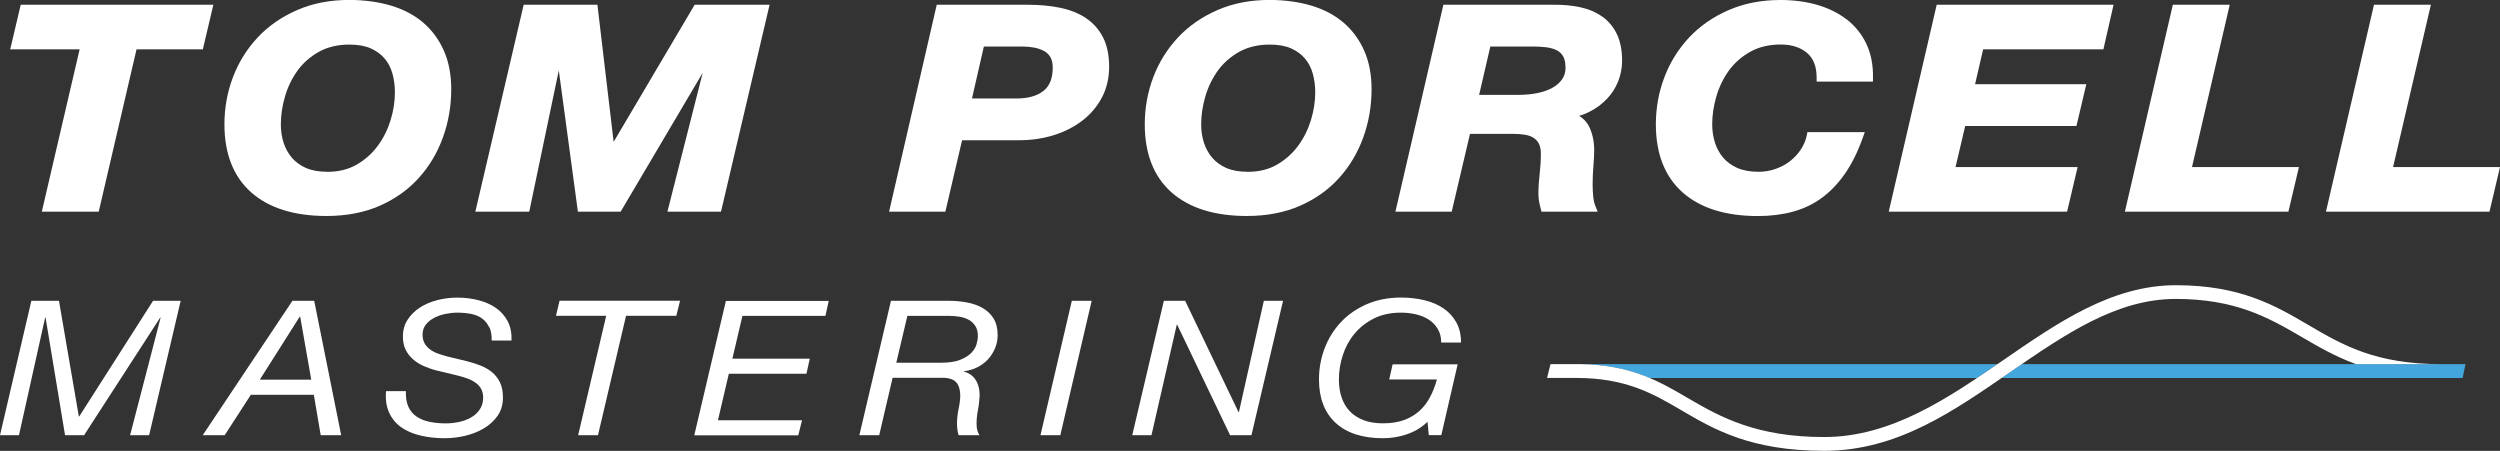
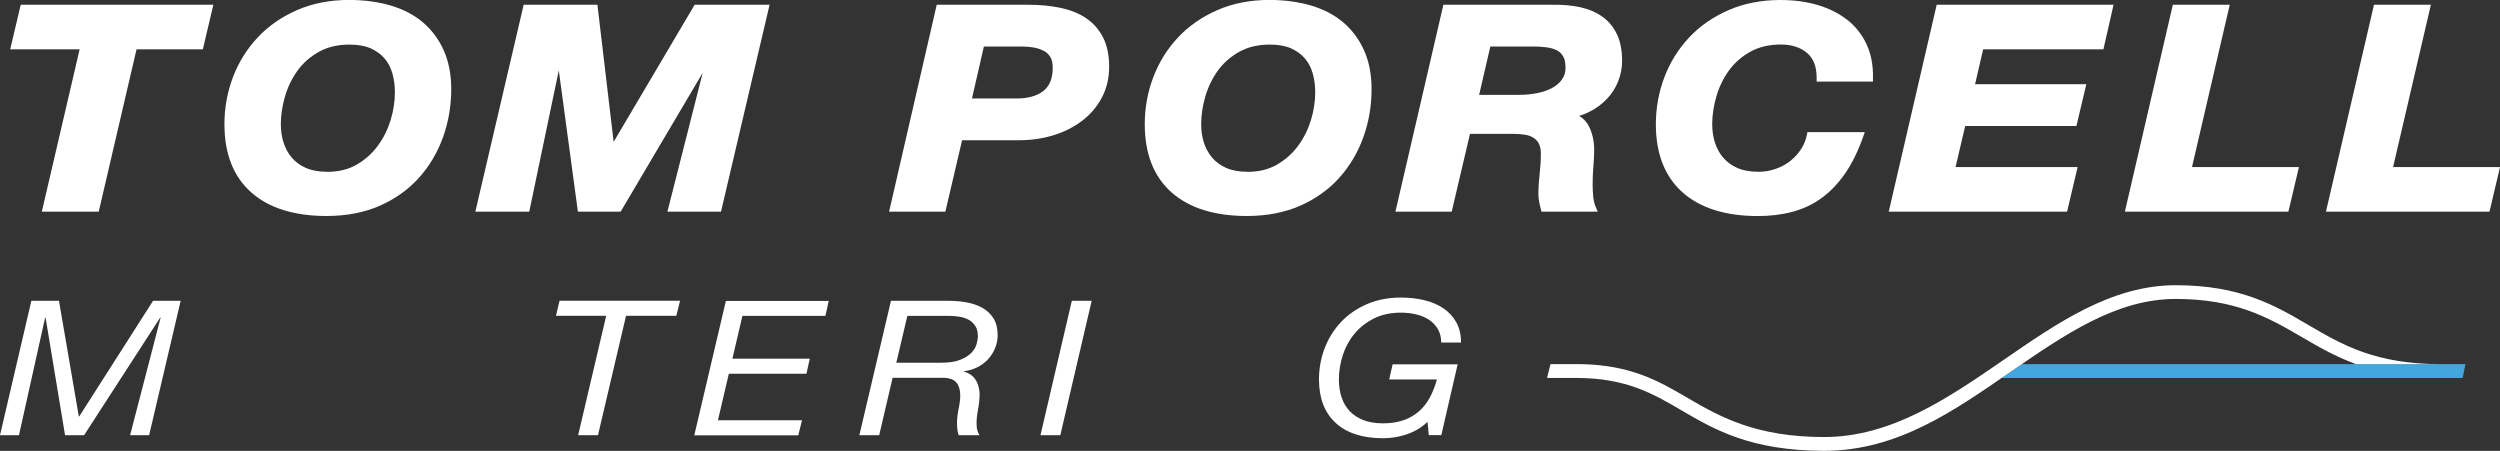
<svg xmlns="http://www.w3.org/2000/svg" id="Ebene_2" viewBox="0 0 399.34 72.02">
  <rect x="0" y="0" width="399.34" height="72.02" fill="#333333" stroke="none" />
  <defs>
    <style>.cls-1{fill:#fff;}.cls-2{fill:#43a7de;}</style>
  </defs>
  <g id="Ebene_1-2">
    <polygon class="cls-1" points="1.63 7.88 12.72 7.88 6.68 33.81 15.77 33.81 21.81 7.88 32.4 7.88 34.08 .76 3.31 .76 1.63 7.88" />
    <path class="cls-1" d="M67.61,3.62c-1.41-1.21-3.16-2.13-5.18-2.73-2-.59-4.24-.9-6.66-.9-3.04,0-5.83.54-8.29,1.61-2.46,1.07-4.58,2.53-6.29,4.35-1.71,1.82-3.05,3.95-3.96,6.33-.91,2.38-1.38,4.92-1.38,7.57,0,4.71,1.44,8.37,4.29,10.89,2.83,2.5,6.87,3.76,12.02,3.76,3.17,0,6.03-.55,8.49-1.63,2.46-1.08,4.57-2.58,6.25-4.45,1.68-1.86,2.98-4.04,3.86-6.49.88-2.43,1.32-5.02,1.32-7.69,0-2.3-.39-4.36-1.17-6.13-.78-1.77-1.89-3.28-3.31-4.5ZM52.26,27.44c-1.33,0-2.47-.21-3.39-.61-.92-.41-1.67-.96-2.25-1.64-.59-.69-1.03-1.5-1.32-2.39h0c-.29-.91-.44-1.9-.44-2.93,0-1.45.22-2.96.67-4.48.44-1.51,1.12-2.9,2.01-4.13.88-1.21,2.03-2.22,3.41-2.99,1.37-.76,3.01-1.15,4.87-1.15,1.36,0,2.5.21,3.41.61.9.41,1.64.95,2.21,1.62.57.67.98,1.47,1.24,2.38.26.94.4,1.95.4,3.02,0,1.44-.23,2.94-.69,4.45-.46,1.5-1.15,2.88-2.06,4.11-.9,1.22-2.04,2.23-3.38,3-1.32.76-2.9,1.14-4.69,1.14Z" />
    <polygon class="cls-1" points="98.02 22.66 95.43 .76 83.65 .76 75.93 33.81 84.54 33.81 89.26 11.24 92.31 33.81 99.14 33.81 112.25 11.62 106.61 33.81 115.17 33.81 122.93 .76 110.96 .76 98.02 22.66" />
    <path class="cls-1" d="M173.43,2.86c-1.15-.75-2.53-1.3-4.1-1.62-1.54-.32-3.24-.48-5.05-.48h-14.65l-7.61,33.05h8.99l2.67-11.41h9.11c1.9,0,3.73-.26,5.43-.78,1.71-.52,3.25-1.29,4.57-2.28,1.34-1,2.41-2.25,3.19-3.7.79-1.47,1.19-3.15,1.19-4.99s-.33-3.42-.98-4.69c-.66-1.28-1.59-2.32-2.76-3.09ZM157.15,7.43h6.14c.65,0,1.28.06,1.89.17.58.11,1.11.29,1.58.54.43.23.77.55,1.02.98.25.42.38.98.38,1.66,0,1.72-.48,2.94-1.47,3.73-1.02.81-2.46,1.22-4.29,1.22h-7.14l1.9-8.3Z" />
    <path class="cls-1" d="M214.62,3.62c-1.42-1.21-3.16-2.13-5.18-2.73-2-.59-4.24-.9-6.66-.9-3.04,0-5.83.54-8.29,1.61-2.46,1.07-4.58,2.53-6.29,4.35-1.71,1.82-3.05,3.95-3.96,6.33-.91,2.38-1.38,4.92-1.38,7.57,0,4.71,1.44,8.37,4.29,10.89,2.83,2.5,6.87,3.76,12.02,3.76,3.17,0,6.03-.55,8.49-1.63,2.46-1.08,4.57-2.58,6.25-4.45,1.68-1.86,2.98-4.04,3.86-6.49.88-2.43,1.32-5.02,1.32-7.69,0-2.3-.39-4.37-1.17-6.13-.78-1.77-1.89-3.28-3.31-4.5ZM199.27,27.44c-1.33,0-2.47-.21-3.39-.61-.92-.41-1.67-.96-2.25-1.64-.59-.69-1.03-1.5-1.32-2.39h0c-.29-.91-.44-1.9-.44-2.93,0-1.45.22-2.96.67-4.48.44-1.51,1.12-2.9,2.01-4.13.88-1.21,2.03-2.22,3.41-2.99,1.37-.76,3.01-1.15,4.87-1.15,1.36,0,2.5.21,3.41.61.9.41,1.64.95,2.21,1.62.57.67.98,1.47,1.24,2.38.26.94.4,1.95.4,3.02,0,1.44-.23,2.94-.69,4.45-.46,1.5-1.15,2.88-2.06,4.11-.9,1.22-2.04,2.23-3.38,3-1.32.76-2.9,1.14-4.69,1.14Z" />
    <path class="cls-1" d="M255.97,2.68c-.99-.71-2.19-1.23-3.57-1.53-1.34-.29-2.83-.42-4.47-.39h-17.37l-7.66,33.05h8.99l2.92-12.43h6.84c.72,0,1.38.05,1.98.15.54.09,1,.26,1.37.51.36.24.63.55.83.94.2.4.3.94.3,1.61,0,1.04-.07,2.1-.19,3.16-.13,1.11-.2,2.22-.2,3.3,0,.4.04.79.11,1.16.07.35.15.73.26,1.13l.12.47h8.98l-.36-.86c-.17-.42-.29-.92-.35-1.5-.06-.61-.1-1.27-.1-1.96,0-.96.04-1.94.12-2.91.08-1.03.13-1.88.13-2.61,0-1.36-.27-2.62-.8-3.72-.34-.71-.88-1.29-1.59-1.74.58-.17,1.14-.4,1.66-.67,1.05-.53,1.97-1.21,2.74-2.02.78-.81,1.39-1.75,1.81-2.8.42-1.05.64-2.16.64-3.31,0-1.63-.27-3.03-.8-4.18-.54-1.16-1.32-2.12-2.33-2.85ZM250.08,10.73c0,.77-.18,1.4-.56,1.94-.39.56-.91,1.01-1.57,1.37-.69.37-1.49.65-2.38.83-.91.18-1.88.28-2.9.28h-6.4l1.79-7.72h6.88c.73,0,1.43.04,2.1.13.62.08,1.17.24,1.63.47.42.21.76.53,1.01.95.25.42.38,1.01.38,1.75Z" />
    <path class="cls-1" d="M295.02,3.14c-1.33-1.04-2.92-1.83-4.74-2.36-1.8-.52-3.77-.78-5.86-.78-3.04,0-5.83.54-8.29,1.61-2.46,1.07-4.58,2.53-6.29,4.35-1.71,1.82-3.05,3.95-3.96,6.33-.91,2.38-1.38,4.92-1.38,7.57,0,4.71,1.44,8.37,4.29,10.89,2.83,2.5,6.87,3.76,12.02,3.76,1.96,0,3.8-.22,5.48-.67,1.7-.45,3.27-1.18,4.66-2.19,1.39-1,2.65-2.32,3.76-3.91,1.1-1.58,2.06-3.53,2.87-5.8l.29-.83h-9.16l-.1.5c-.15.75-.45,1.49-.9,2.19-.45.71-1.03,1.34-1.7,1.88-.67.54-1.45.97-2.33,1.28-.87.32-1.8.48-2.78.48-1.33,0-2.47-.21-3.39-.61-.92-.41-1.67-.96-2.25-1.64-.59-.69-1.03-1.5-1.32-2.4-.29-.91-.44-1.9-.44-2.93,0-1.45.22-2.96.67-4.48.44-1.51,1.12-2.9,2.01-4.13.88-1.21,2.03-2.22,3.41-2.99,1.37-.76,3.01-1.15,4.87-1.15,1.72,0,3.13.45,4.18,1.34,1.04.88,1.54,2.18,1.54,3.96v.62h9v-.61c.04-2.02-.31-3.83-1.04-5.38-.73-1.55-1.78-2.87-3.12-3.92Z" />
    <polygon class="cls-1" points="301.7 33.81 330.19 33.81 331.87 26.69 312.37 26.69 313.91 20.13 331.68 20.13 333.26 13.45 315.49 13.45 316.78 7.88 335.99 7.88 337.61 .76 309.36 .76 301.7 33.81" />
    <polygon class="cls-1" points="356.17 .76 347.08 .76 339.42 33.81 365.54 33.81 367.22 26.69 350.14 26.69 356.17 .76" />
    <polygon class="cls-1" points="382.26 26.69 388.3 .76 379.21 .76 371.54 33.81 397.66 33.81 399.34 26.69 382.26 26.69" />
    <path class="cls-1" d="M9.42,48.05l3.17,18.46h.07l11.79-18.46h4.41l-5.04,21.47h-3.04l4.88-18.79h-.07l-12.16,18.79h-3.04l-3.11-18.79h-.07l-4.18,18.79H0l5.01-21.47h4.41Z" />
-     <path class="cls-1" d="M50.19,48.05l4.31,21.47h-3.27l-1.1-6.46h-10.06l-4.18,6.46h-3.51l14.33-21.47h3.47ZM49.72,60.65l-1.77-10.07h-.07l-6.38,10.07h8.22Z" />
-     <path class="cls-1" d="M78.13,52.27c-.26-.57-.62-1.03-1.1-1.38-.48-.35-1.06-.6-1.75-.74-.69-.14-1.45-.21-2.27-.21-.58,0-1.19.07-1.84.2-.65.13-1.24.34-1.79.62-.55.28-1,.64-1.35,1.08s-.53.98-.53,1.62c0,.52.1.97.3,1.34.2.37.47.69.82.96.35.27.76.5,1.24.68.48.18.99.34,1.52.48l3.21.78c.74.18,1.45.41,2.14.68.69.27,1.3.62,1.84,1.05.53.43.96.98,1.29,1.64.32.66.48,1.47.48,2.44,0,1.12-.28,2.09-.85,2.9s-1.3,1.48-2.19,2.01c-.89.53-1.89.93-2.99,1.19-1.1.26-2.19.39-3.26.39-1.43,0-2.74-.15-3.94-.44-1.2-.29-2.22-.74-3.06-1.34s-1.47-1.38-1.9-2.33c-.43-.95-.6-2.09-.48-3.41h3.17c-.04.96.08,1.77.37,2.44.29.66.72,1.19,1.29,1.59.57.4,1.25.69,2.06.86.8.17,1.68.26,2.64.26.73,0,1.46-.08,2.19-.24.72-.16,1.36-.41,1.92-.74.56-.33,1.01-.76,1.35-1.28.34-.52.52-1.14.52-1.87,0-.54-.11-1.01-.33-1.4-.22-.39-.53-.72-.92-.99s-.84-.5-1.35-.68c-.51-.18-1.06-.34-1.64-.48l-3.24-.78c-.71-.18-1.39-.42-2.04-.71-.65-.29-1.21-.65-1.7-1.08-.49-.43-.88-.94-1.17-1.53-.29-.59-.43-1.29-.43-2.09,0-1.04.26-1.95.77-2.72.51-.77,1.17-1.42,1.99-1.94.81-.52,1.74-.91,2.77-1.17,1.04-.26,2.09-.39,3.16-.39,1.18,0,2.3.14,3.36.41s1.99.68,2.79,1.23c.8.55,1.43,1.26,1.89,2.12.46.86.66,1.89.62,3.1h-3.17c.02-.84-.1-1.55-.35-2.12Z" />
    <path class="cls-1" d="M100,50.45l-4.48,19.07h-3.17l4.48-19.07h-8.02l.57-2.41h19.25l-.6,2.41h-8.02Z" />
    <path class="cls-1" d="M132.38,48.05l-.53,2.41h-13.26l-1.6,6.83h12.36l-.53,2.41h-12.4l-1.74,7.43h13.43l-.6,2.41h-16.61l5.05-21.47h16.44Z" />
    <path class="cls-1" d="M151.52,48.05c1,0,1.98.08,2.92.26.95.17,1.79.47,2.52.89.73.42,1.32.98,1.75,1.68.43.7.65,1.58.65,2.65,0,.72-.13,1.41-.4,2.06-.27.65-.63,1.24-1.1,1.76s-1.03.95-1.69,1.29-1.39.56-2.19.66v.06c.51.14.94.36,1.29.66.35.3.61.66.8,1.07.19.41.31.87.37,1.37.06.5.05,1.02-.02,1.56-.04.48-.11.96-.2,1.43-.09.47-.16.94-.2,1.41-.04.47-.04.93,0,1.37.04.44.19.87.43,1.29h-3.31c-.16-.4-.25-.99-.27-1.77-.02-.78.09-1.72.33-2.83.18-.96.23-1.74.15-2.33-.08-.59-.24-1.05-.48-1.37-.25-.32-.55-.54-.9-.66-.36-.12-.71-.19-1.07-.21h-8.32l-2.14,9.17h-3.17l5.05-21.47h9.19ZM150.32,57.94c1.25,0,2.26-.15,3.02-.45s1.36-.67,1.79-1.1c.42-.43.71-.89.85-1.38.14-.49.22-.93.22-1.31,0-.66-.13-1.2-.4-1.62-.27-.42-.62-.75-1.05-.99s-.93-.41-1.49-.5c-.56-.09-1.14-.14-1.74-.14h-6.58l-1.77,7.49h7.15Z" />
    <path class="cls-1" d="M174.38,48.05l-5.01,21.47h-3.17l5.01-21.47h3.17Z" />
-     <path class="cls-1" d="M189.31,48.05l8.52,17.77h.07l3.98-17.77h3.07l-5.05,21.47h-3.41l-8.45-17.65h-.07l-4.04,17.65h-3.07l5.05-21.47h3.41Z" />
    <path class="cls-1" d="M224.75,69.37c-1.26.42-2.53.63-3.83.63-3.27,0-5.8-.82-7.57-2.45-1.77-1.63-2.66-3.94-2.66-6.93,0-1.74.3-3.4.9-4.98.6-1.57,1.46-2.96,2.59-4.17,1.12-1.2,2.5-2.16,4.13-2.87,1.63-.71,3.45-1.07,5.48-1.07,1.31,0,2.56.14,3.73.42,1.17.28,2.19.72,3.06,1.31.87.59,1.55,1.34,2.05,2.24s.75,1.97.75,3.22h-3.17c0-.82-.17-1.53-.52-2.13-.35-.6-.81-1.1-1.39-1.49-.58-.39-1.26-.68-2.04-.87-.78-.19-1.6-.29-2.47-.29-1.67,0-3.12.32-4.36.95-1.24.63-2.27,1.45-3.09,2.45-.83,1-1.44,2.14-1.85,3.41-.41,1.27-.62,2.56-.62,3.86,0,1.04.14,2,.43,2.86.29.86.72,1.6,1.3,2.21s1.31,1.09,2.19,1.43,1.92.51,3.12.51c1.27,0,2.38-.17,3.32-.51.95-.34,1.77-.82,2.46-1.43s1.26-1.35,1.72-2.21c.46-.86.83-1.81,1.12-2.86h-7.62l.54-2.41h10.39l-2.61,11.31h-2l-.2-2.13c-.94.9-2.03,1.56-3.29,1.98Z" />
-     <path class="cls-2" d="M315.8,60.38c1.09-.73,2.18-1.47,3.26-2.21h-66.69c4.68.07,8.13.95,11.11,2.21h52.31Z" />
    <path class="cls-2" d="M389.77,58.17c.07,0,.14,0,.21,0h-13.67s0,0,0,0h-53.36c-.56.39-1.13.77-1.69,1.16-.51.35-1.02.7-1.53,1.05h73.64l.45-2.21h-4.05Z" />
    <path class="cls-1" d="M389.99,58.17c-10.56,0-15.78-3.05-21.3-6.28-5.32-3.11-10.82-6.33-21.14-6.33s-18.99,6.08-27.53,11.95c-8.79,6.05-17.89,12.3-28.62,12.3s-16.49-3.12-21.64-6.14c-4.72-2.76-9.17-5.38-17.37-5.51h-4.72s-.55,2.21-.55,2.21h4.7c7.96.01,12.26,2.53,16.82,5.2,5.16,3.02,11,6.44,22.76,6.44s20.8-6.45,29.87-12.69c8.65-5.95,16.82-11.57,26.28-11.57s14.73,2.93,20.03,6.03c2.67,1.56,5.39,3.15,8.74,4.38" />
  </g>
</svg>